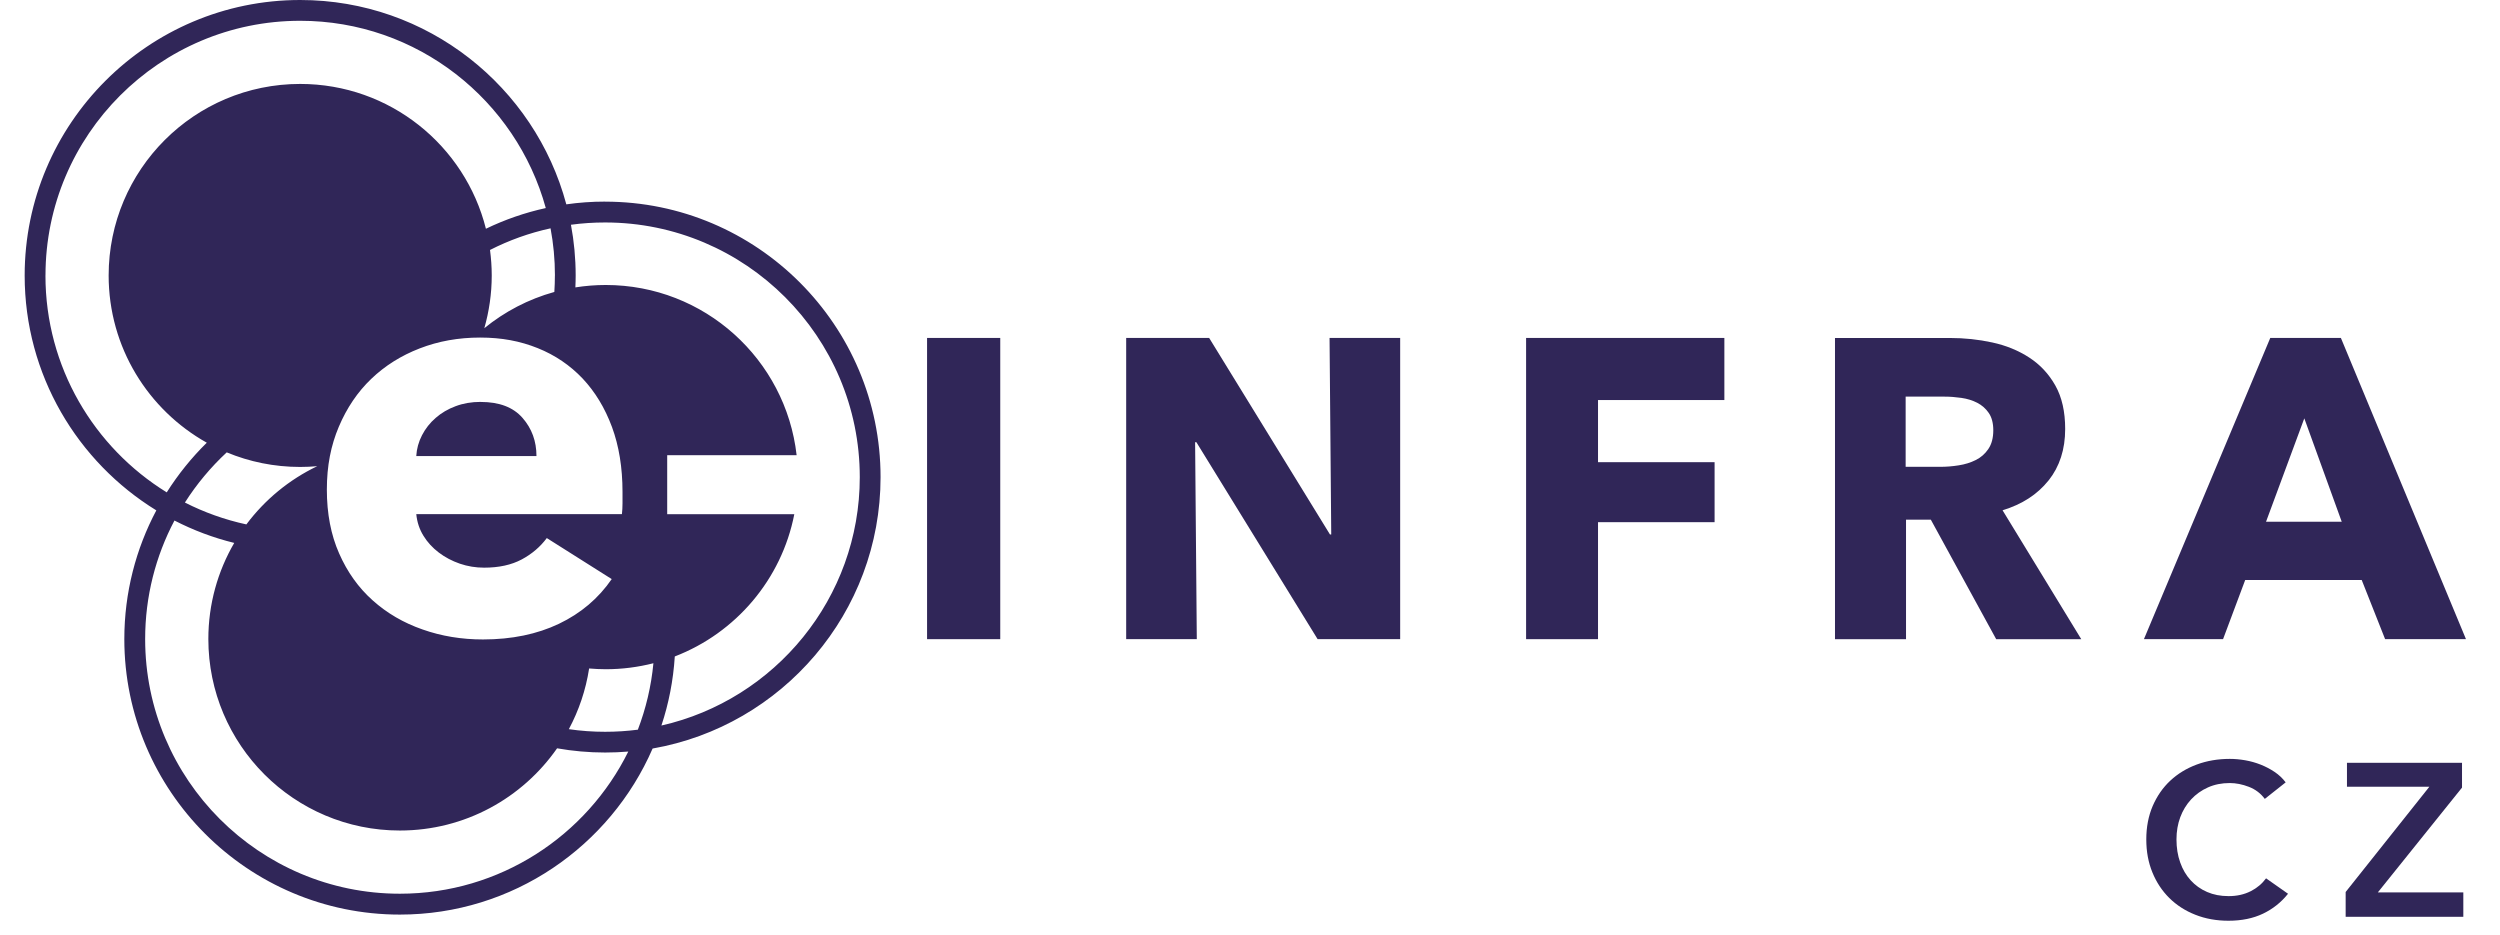
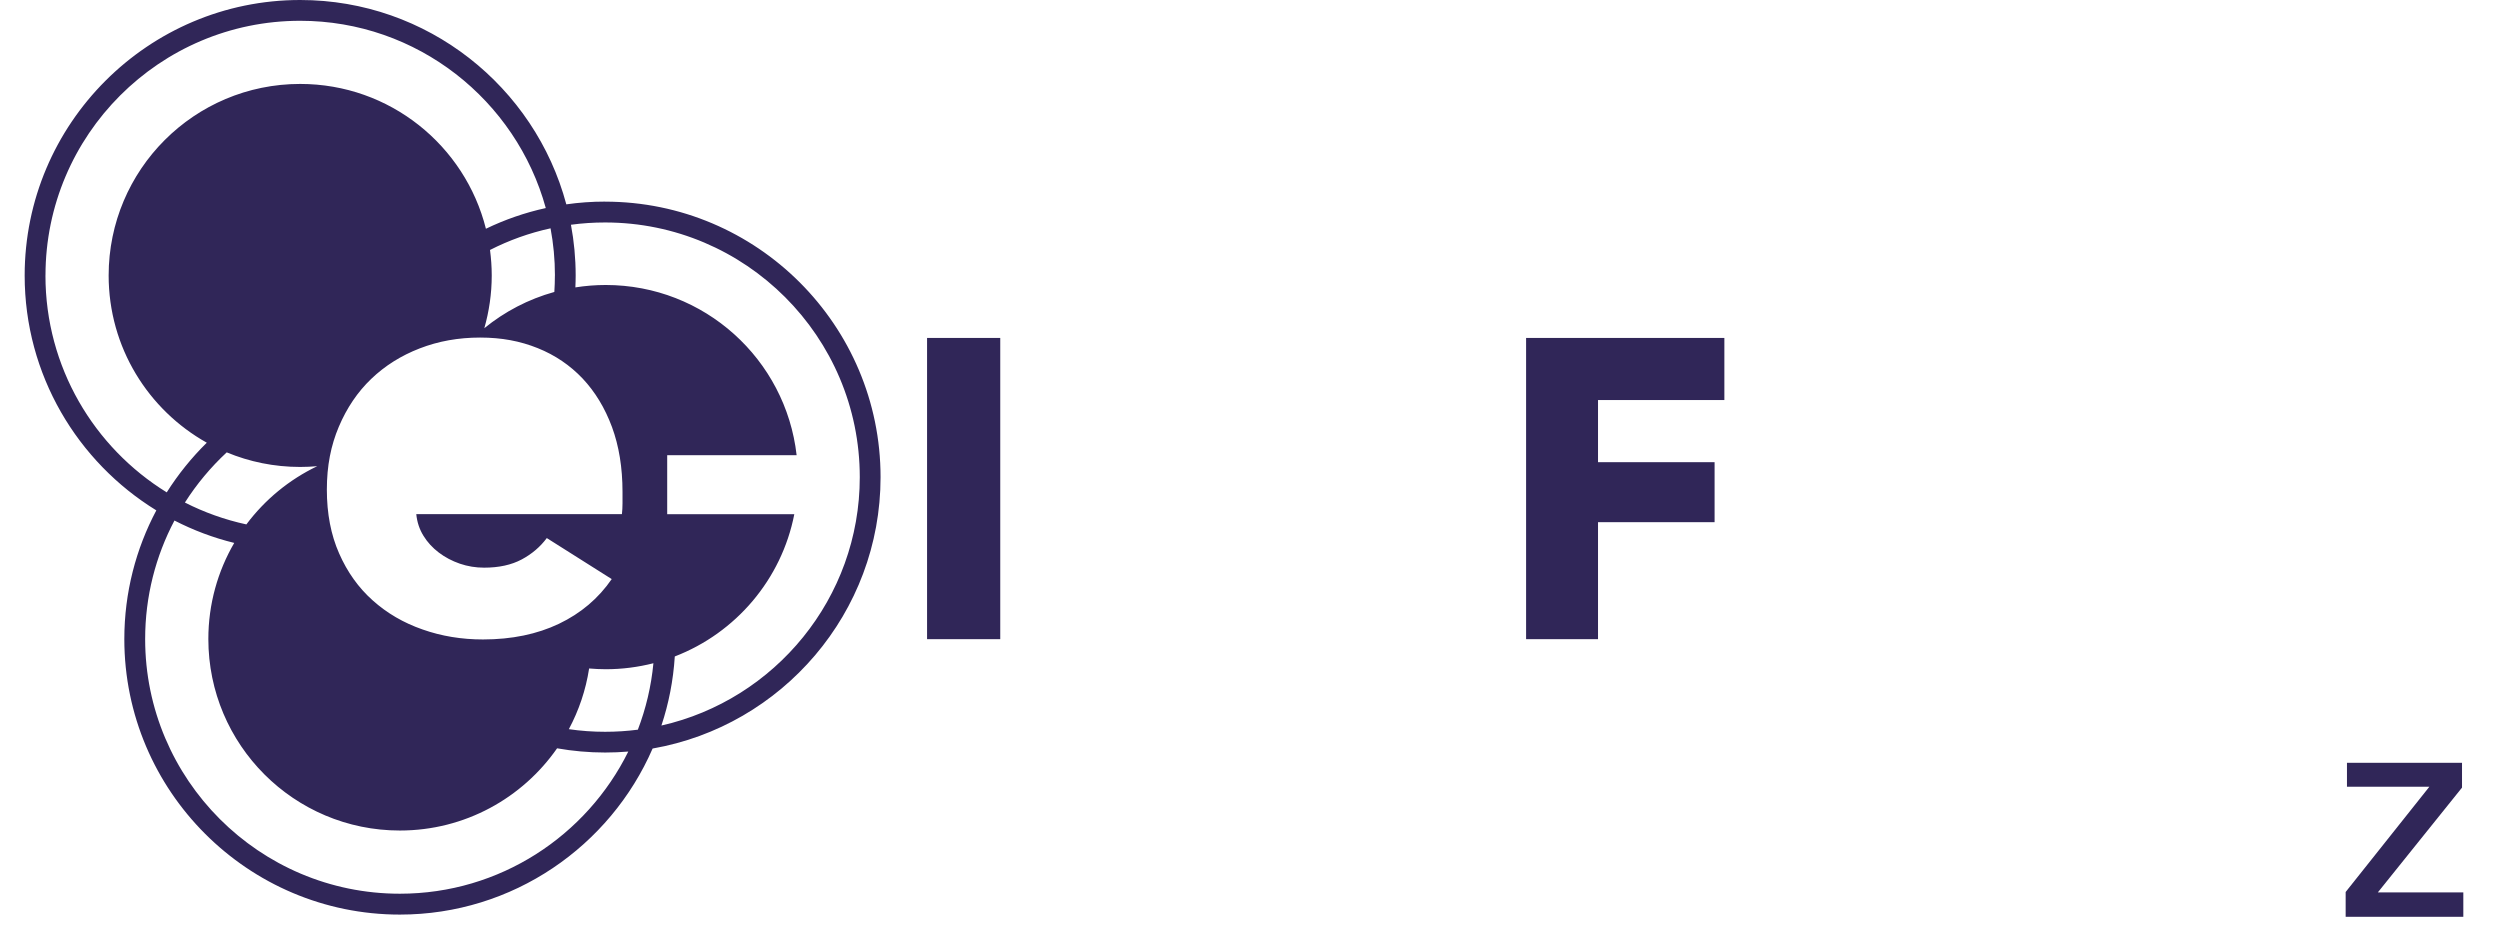
<svg xmlns="http://www.w3.org/2000/svg" id="Vrstva_1" version="1.1" viewBox="0 0 593 221.84">
  <defs>
    <style>
      .st0 {
        fill: none;
      }

      .st1 {
        fill: #302658;
      }
    </style>
  </defs>
  <rect class="st0" x="-65.19" y="-71.36" width="721.17" height="361.1" />
  <g>
-     <path class="st1" d="M533.85,211.4c-1.51.77-3.25,1.16-5.21,1.16s-3.59-.33-5.11-.98c-1.52-.65-2.81-1.58-3.89-2.76-1.09-1.19-1.92-2.6-2.5-4.25-.59-1.65-.88-3.47-.88-5.47,0-1.89.3-3.64.9-5.26.6-1.61,1.46-3.02,2.58-4.23,1.12-1.2,2.45-2.15,4-2.84s3.26-1.03,5.16-1.03c1.48,0,2.99.3,4.54.9s2.8,1.55,3.77,2.86l4.95-3.92c-.72-.96-1.6-1.79-2.63-2.48s-2.13-1.26-3.3-1.73c-1.17-.46-2.39-.81-3.66-1.03s-2.49-.33-3.66-.33c-2.82,0-5.44.45-7.84,1.34-2.41.9-4.5,2.17-6.27,3.82s-3.16,3.66-4.18,6.01c-1.01,2.36-1.52,5-1.52,7.92s.48,5.46,1.44,7.82c.96,2.36,2.3,4.38,4.02,6.09,1.72,1.7,3.78,3.03,6.17,3.97,2.39.95,5.01,1.42,7.86,1.42,3.13,0,5.86-.56,8.2-1.68s4.31-2.69,5.93-4.72l-5.21-3.66c-.93,1.27-2.15,2.3-3.66,3.07h0Z" />
    <polygon class="st1" points="583.99 186.82 583.99 180.94 556.7 180.94 556.7 186.61 576.25 186.61 556.39 211.58 556.39 217.46 584.3 217.46 584.3 211.68 564.02 211.68 583.99 186.82" />
    <rect class="st1" x="219.9" y="80.16" width="17.36" height="71.45" />
-     <polygon class="st1" points="315.77 126.78 315.47 126.78 286.81 80.16 267.13 80.16 267.13 151.61 283.88 151.61 283.48 104.89 283.78 104.89 312.54 151.61 332.12 151.61 332.12 80.16 315.37 80.16 315.77 126.78" />
    <polygon class="st1" points="361.99 151.61 379.05 151.61 379.05 123.86 406.7 123.86 406.7 109.63 379.05 109.63 379.05 94.89 409.02 94.89 409.02 80.16 361.99 80.16 361.99 151.61" />
-     <path class="st1" d="M485.92,113.97c2.62-3.3,3.94-7.37,3.94-12.21,0-4.1-.77-7.53-2.32-10.29s-3.62-4.98-6.21-6.66c-2.59-1.68-5.52-2.88-8.78-3.58-3.26-.71-6.61-1.06-10.04-1.06h-27.25v71.45h16.85v-28.36h5.88l15.51,28.36h20.18l-18.67-30.58c4.64-1.41,8.27-3.77,10.9-7.07h.01ZM471.64,106.5c-.78,1.14-1.77,2.02-2.99,2.62-1.22.61-2.57,1.03-4.06,1.26-1.49.24-2.94.35-4.36.35h-8.21v-16.65h9.23c1.28,0,2.62.1,4,.3,1.39.2,2.64.59,3.75,1.16s2.03,1.38,2.74,2.42c.71,1.04,1.07,2.41,1.07,4.09,0,1.82-.39,3.3-1.17,4.44h0Z" />
-     <path class="st1" d="M532.55,137.58h27.65l5.55,14.03h19.18l-29.67-71.45h-16.75l-29.97,71.45h18.77l5.25-14.03h-.01ZM546.58,99.23l8.88,24.53h-17.96l9.08-24.53Z" />
-     <path class="st1" d="M114.02,95.33c-2.17,0-4.15.34-5.95,1.02-1.81.67-3.38,1.6-4.72,2.77-1.36,1.17-2.44,2.55-3.25,4.12-.81,1.57-1.26,3.22-1.36,4.93h28.51c0-3.51-1.1-6.53-3.31-9.05-2.21-2.53-5.51-3.78-9.92-3.78h0Z" />
    <path class="st1" d="M143.53,47.82c-3.13,0-6.19.22-9.2.65C126.87,20.59,101.4,0,71.2,0,35.17,0,5.85,29.32,5.85,65.35c0,23.54,12.51,44.2,31.23,55.71-4.84,9.12-7.59,19.51-7.59,30.53,0,36.03,29.32,65.35,65.35,65.35,26.81,0,49.9-16.24,59.96-39.39,30.68-5.36,54.07-32.18,54.07-64.37,0-36.04-29.32-65.35-65.35-65.35h.01ZM100.44,127.08c.94,1.54,2.16,2.86,3.65,3.99,1.49,1.13,3.15,2,5,2.64,1.84.63,3.76.94,5.74.94,3.52,0,6.48-.65,8.92-1.95,2.43-1.3,4.41-3,5.95-5.07l15.4,9.73c-3.16,4.59-7.33,8.12-12.51,10.6-5.17,2.47-11.19,3.72-18.03,3.72-5.05,0-9.83-.78-14.33-2.37-4.51-1.57-8.44-3.86-11.82-6.89-3.38-3.01-6.03-6.73-7.97-11.15-1.95-4.41-2.91-9.46-2.91-15.13s.96-10.47,2.84-14.92c1.89-4.46,4.45-8.25,7.7-11.36s7.07-5.51,11.49-7.22c4.41-1.71,9.18-2.57,14.32-2.57s9.5.84,13.65,2.5c4.14,1.66,7.69,4.08,10.67,7.22,2.97,3.16,5.29,6.99,6.96,11.49,1.66,4.51,2.5,9.63,2.5,15.4v2.7c0,.9-.05,1.76-.14,2.57h-48.78c.19,1.89.75,3.6,1.7,5.13h0ZM131.62,65.34c0,1.31-.05,2.62-.13,3.91-6.16,1.71-11.8,4.67-16.61,8.6,1.13-3.98,1.76-8.17,1.76-12.51,0-2.05-.15-4.07-.41-6.05,4.49-2.29,9.31-4.03,14.36-5.13.68,3.63,1.04,7.37,1.04,11.19h0ZM10.79,65.34c0-33.31,27.1-60.41,60.41-60.41,27.78,0,51.23,18.85,58.26,44.42-4.97,1.09-9.73,2.75-14.2,4.91-4.95-19.73-22.79-34.35-44.06-34.35-25.09,0-45.43,20.34-45.43,45.43,0,17.05,9.39,31.89,23.28,39.67-3.6,3.54-6.79,7.49-9.5,11.78-17.25-10.65-28.77-29.72-28.77-51.45h.01ZM75.25,110.58c-6.66,3.19-12.43,7.95-16.81,13.81-5.13-1.11-10.03-2.87-14.58-5.19,2.79-4.38,6.13-8.38,9.92-11.9,5.36,2.23,11.25,3.46,17.42,3.46,1.36,0,2.71-.07,4.05-.18h0ZM94.84,211.99c-33.31,0-60.41-27.1-60.41-60.41,0-10.14,2.51-19.71,6.95-28.11,4.46,2.29,9.2,4.09,14.18,5.31-3.9,6.7-6.14,14.49-6.14,22.79,0,25.09,20.34,45.43,45.43,45.43,15.45,0,29.08-7.72,37.29-19.5,3.7.65,7.51,1,11.4,1,1.85,0,3.68-.08,5.49-.23-9.87,19.96-30.45,33.72-54.18,33.72h-.01ZM151.3,173.08c-2.55.33-5.13.5-7.77.5-2.92,0-5.79-.21-8.6-.62,2.36-4.41,4.02-9.26,4.81-14.4,1.3.11,2.61.18,3.95.18,3.9,0,7.69-.5,11.3-1.42-.52,5.5-1.79,10.78-3.69,15.76ZM156.89,172.09c1.73-5.2,2.81-10.69,3.17-16.38,14.44-5.56,25.33-18.25,28.35-33.75h-30.15v-13.99h30.7c-2.58-22.73-21.86-40.37-45.28-40.37-2.45,0-4.85.2-7.2.57.04-.93.07-1.87.07-2.82,0-4.11-.39-8.14-1.12-12.04,2.65-.36,5.35-.54,8.1-.54,33.31,0,60.41,27.1,60.41,60.41,0,28.72-20.15,52.83-47.06,58.92h0Z" />
  </g>
  <rect class="st0" x="-125.55" y="-131.72" width="841.89" height="481.82" />
</svg>